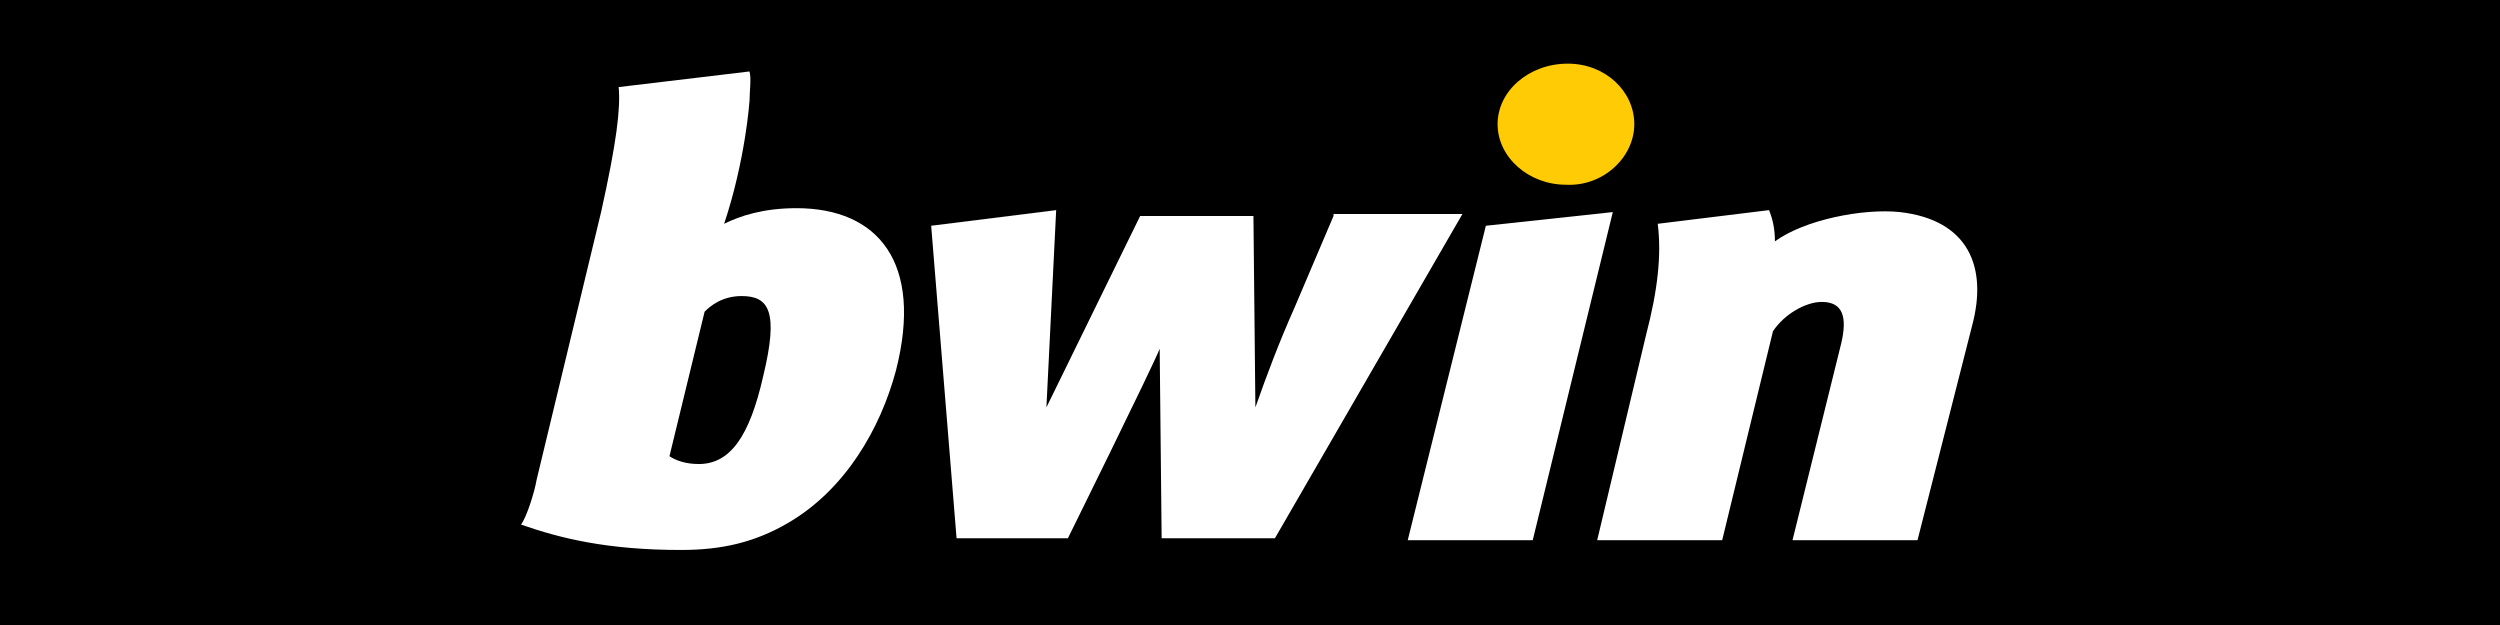
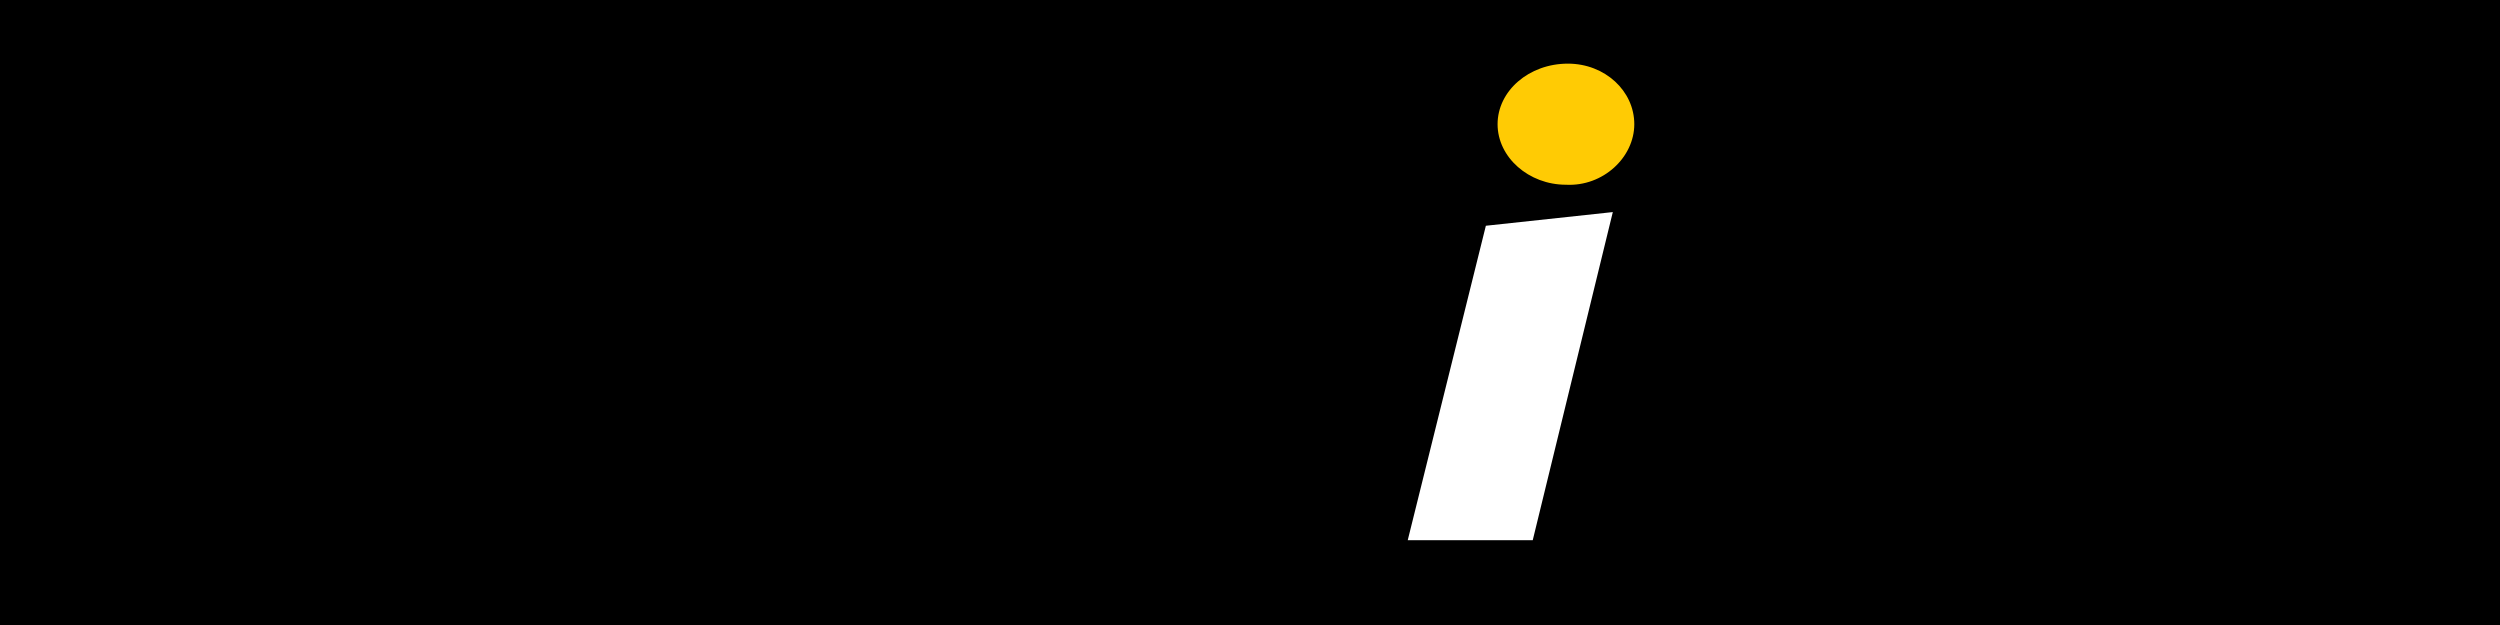
<svg xmlns="http://www.w3.org/2000/svg" version="1.1" id="Layer_1" preserveAspectRatio="xMinYMin" x="0px" y="0px" width="160" height="40" viewBox="0 0 160 40" style="enable-background:new 0 0 160 40;" xml:space="preserve">
  <rect x="0" y="0" width="160" height="40" fill="#808080" stroke="none" />
  <style type="text/css">
	.st_44_0{fill:#FFFFFF;}
	.st_44_1{fill:#FFCB04;}
</style>
  <svg x="0px" y="0px" width="160" height="40" class="bksvg-44" preserveAspectRatio="xMinYMin" viewBox="0 0 160 40">
    <g>
      <rect width="160" height="40" />
      <g id="g11" transform="matrix(1.25,0,0,-1.25,-534.155,110.698)">
        <path id="path35" class="st_44_0" d="M503.4,77l-4-16.1h6.4l4.1,16.8L503.4,77" />
-         <path id="path37" class="st_44_0" d="M524.6,77.7c-1.9,0.2-4.9-0.4-6.4-1.5c0,0.6-0.1,1.1-0.3,1.6l-5.7-0.7c0.2-1.6,0-3.4-0.6-5.7    l-2.5-10.5h6.4l2.6,10.7c0.6,0.9,1.7,1.5,2.5,1.5c1.1,0,1.3-0.8,1-2.1l-2.5-10.1h6.4l2.8,11C529.1,74.9,528.1,77.3,524.6,77.7" />
        <path id="path39" class="st_44_1" d="M511,82.2c0,1.7-1.5,3.1-3.4,3.1c-2,0-3.6-1.4-3.6-3.1c0-1.7,1.6-3.1,3.5-3.1    C509.4,79,511,80.5,511,82.2" />
-         <path id="path47" class="st_44_0" d="M495.6,77.5l-2-4.7c-0.8-1.8-1.4-3.4-2-5.1l-0.1,9.8h-5.8l-4.8-9.8l0.5,10.1l-6.4-0.8l1.3-16h5.7    c0,0,4.3,8.7,4.7,9.7l0.1-9.7h5.8l9.6,16.6H495.6" />
-         <path id="path49" class="st_44_0" d="M468.1,77.9c-1.7,0-2.9-0.4-3.7-0.8c1.1,3.3,1.3,6.3,1.3,6.3l0,0c0,0.5,0.1,1.1,0,1.5l-6.7-0.8    c0.1-1.1-0.1-2.8-0.9-6.4L454.8,64c-0.1-0.6-0.5-1.9-0.8-2.3c2-0.7,4.4-1.3,8.2-1.3c2.1,0,3.8,0.4,5.5,1.4    c2.9,1.7,4.7,4.8,5.5,7.8C474.6,75.1,472.3,77.9,468.1,77.9z M466.4,69.3c-0.7-3.1-1.7-4.5-3.3-4.5c-0.7,0-1.2,0.2-1.5,0.4    l1.8,7.4c0.3,0.3,0.9,0.8,1.9,0.8C466.7,73.4,467.2,72.6,466.4,69.3" />
      </g>
    </g>
  </svg>
</svg>